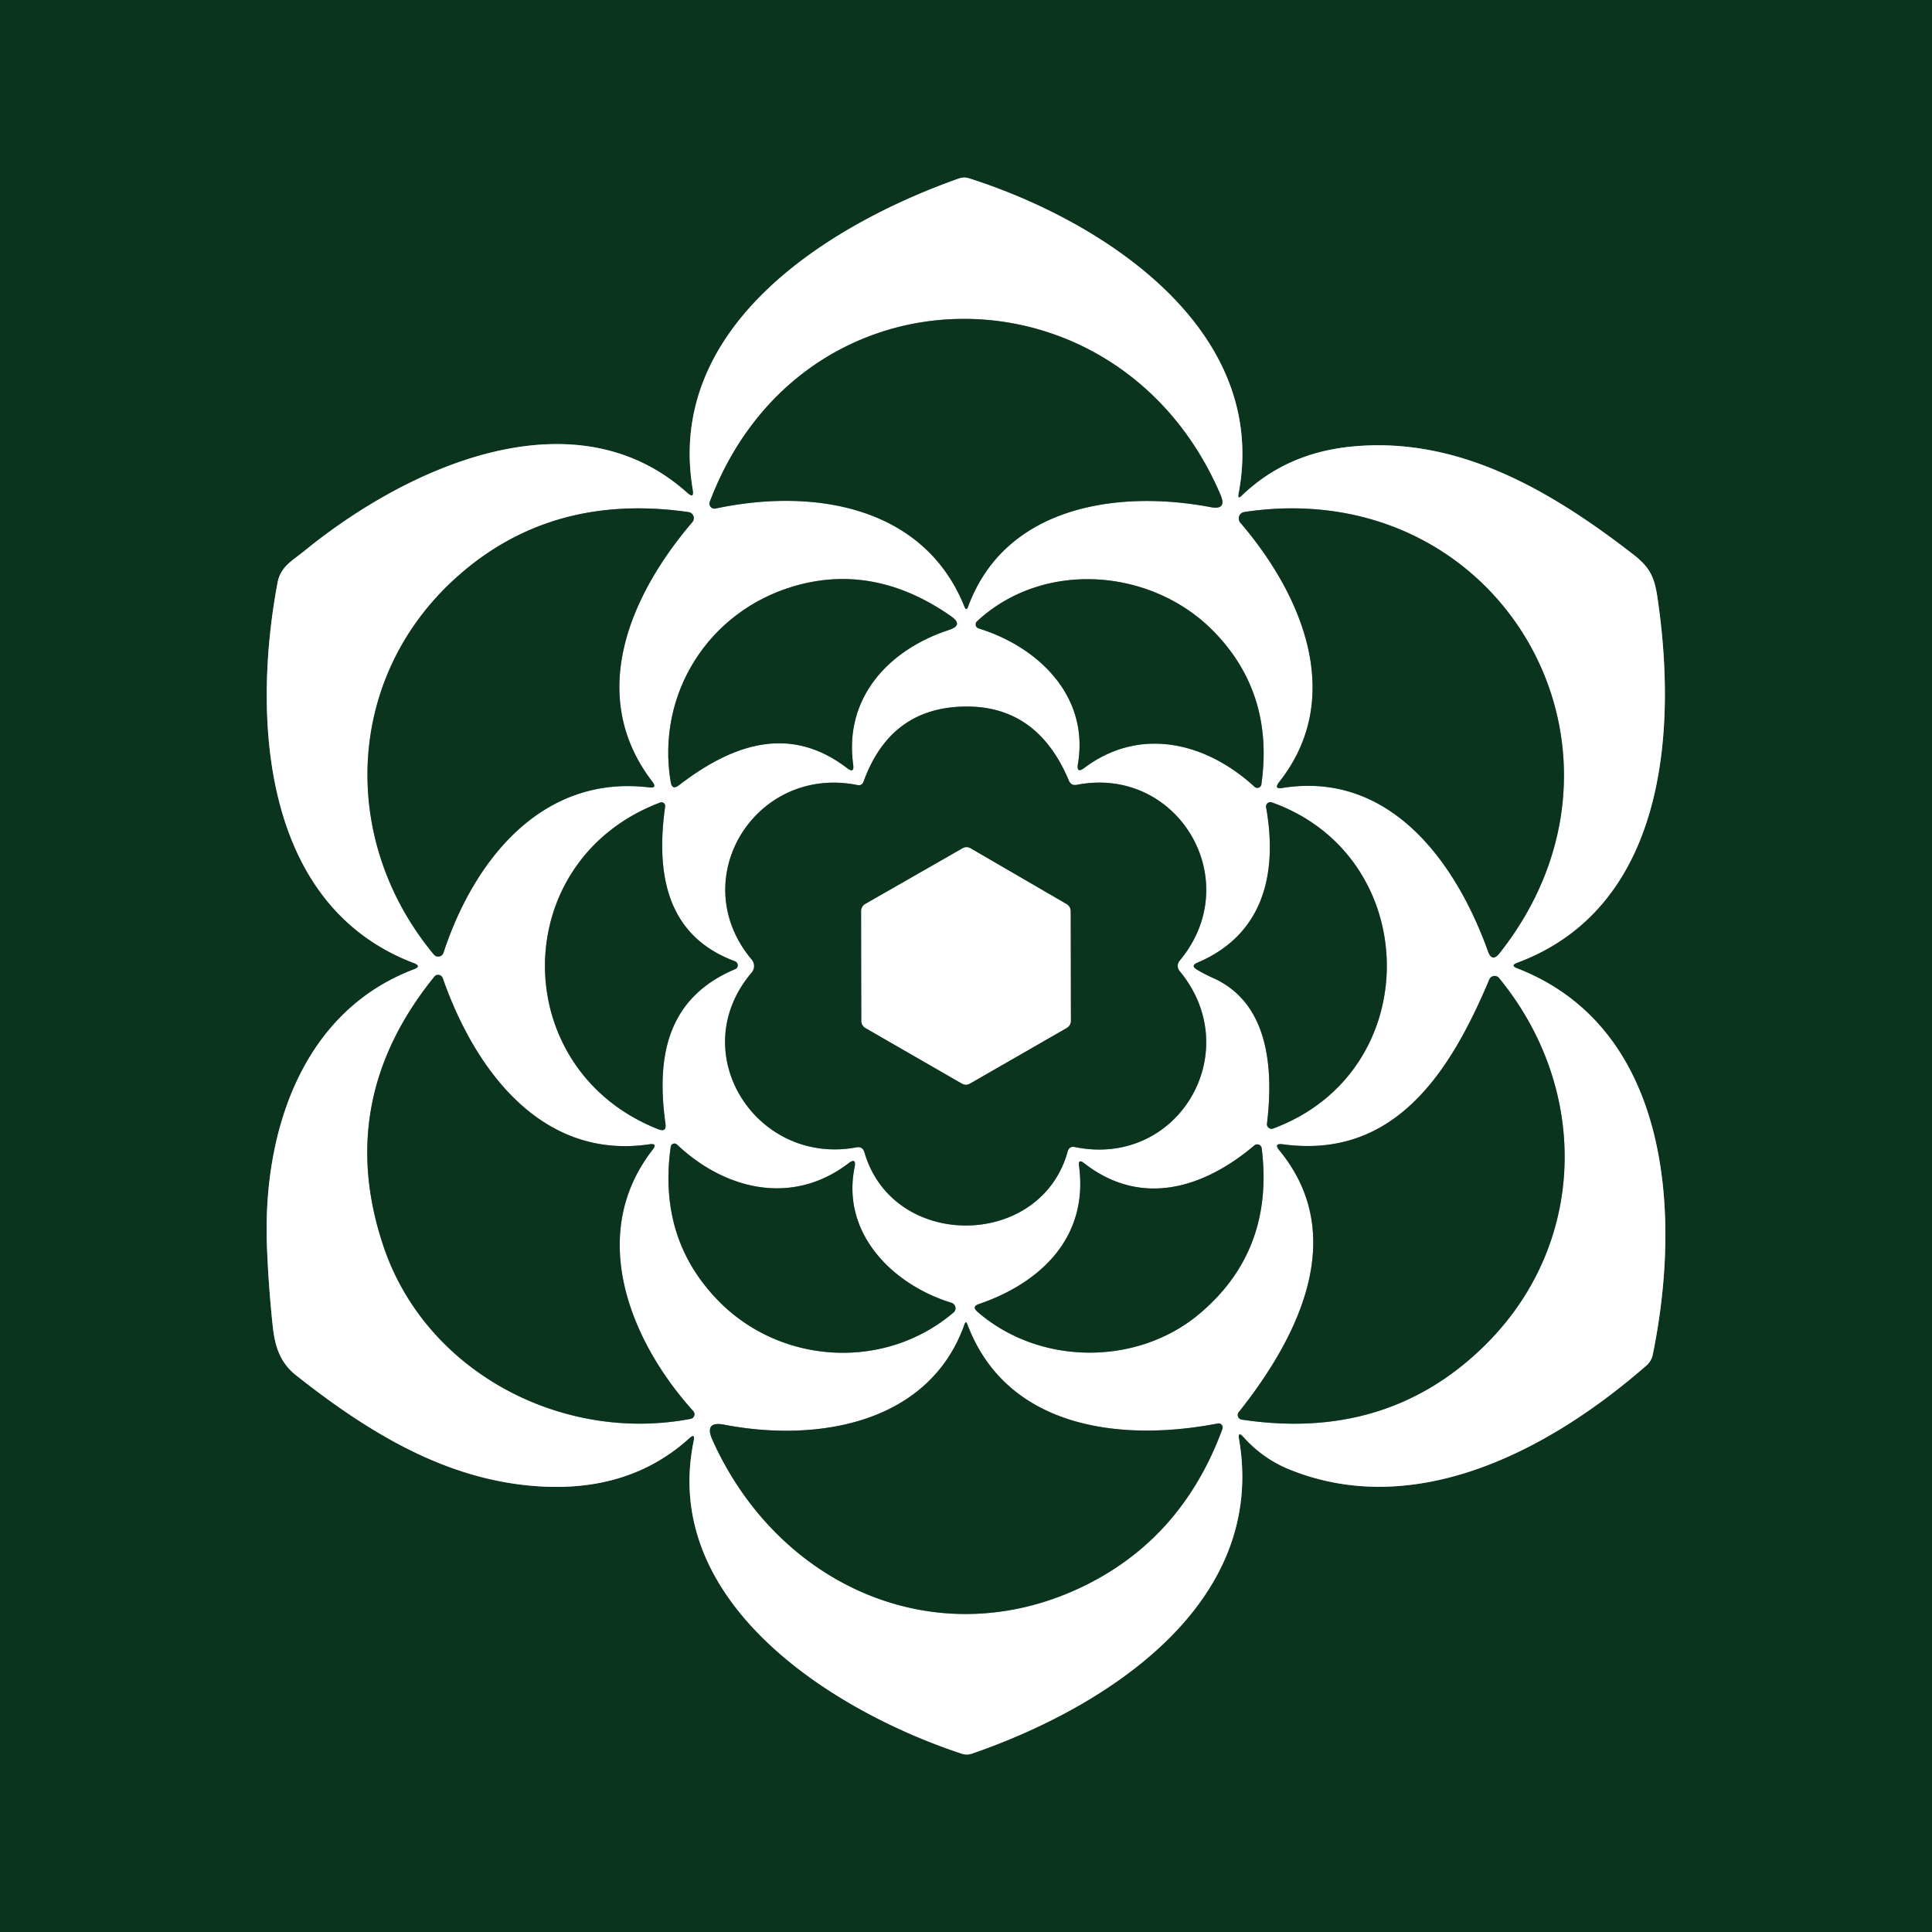
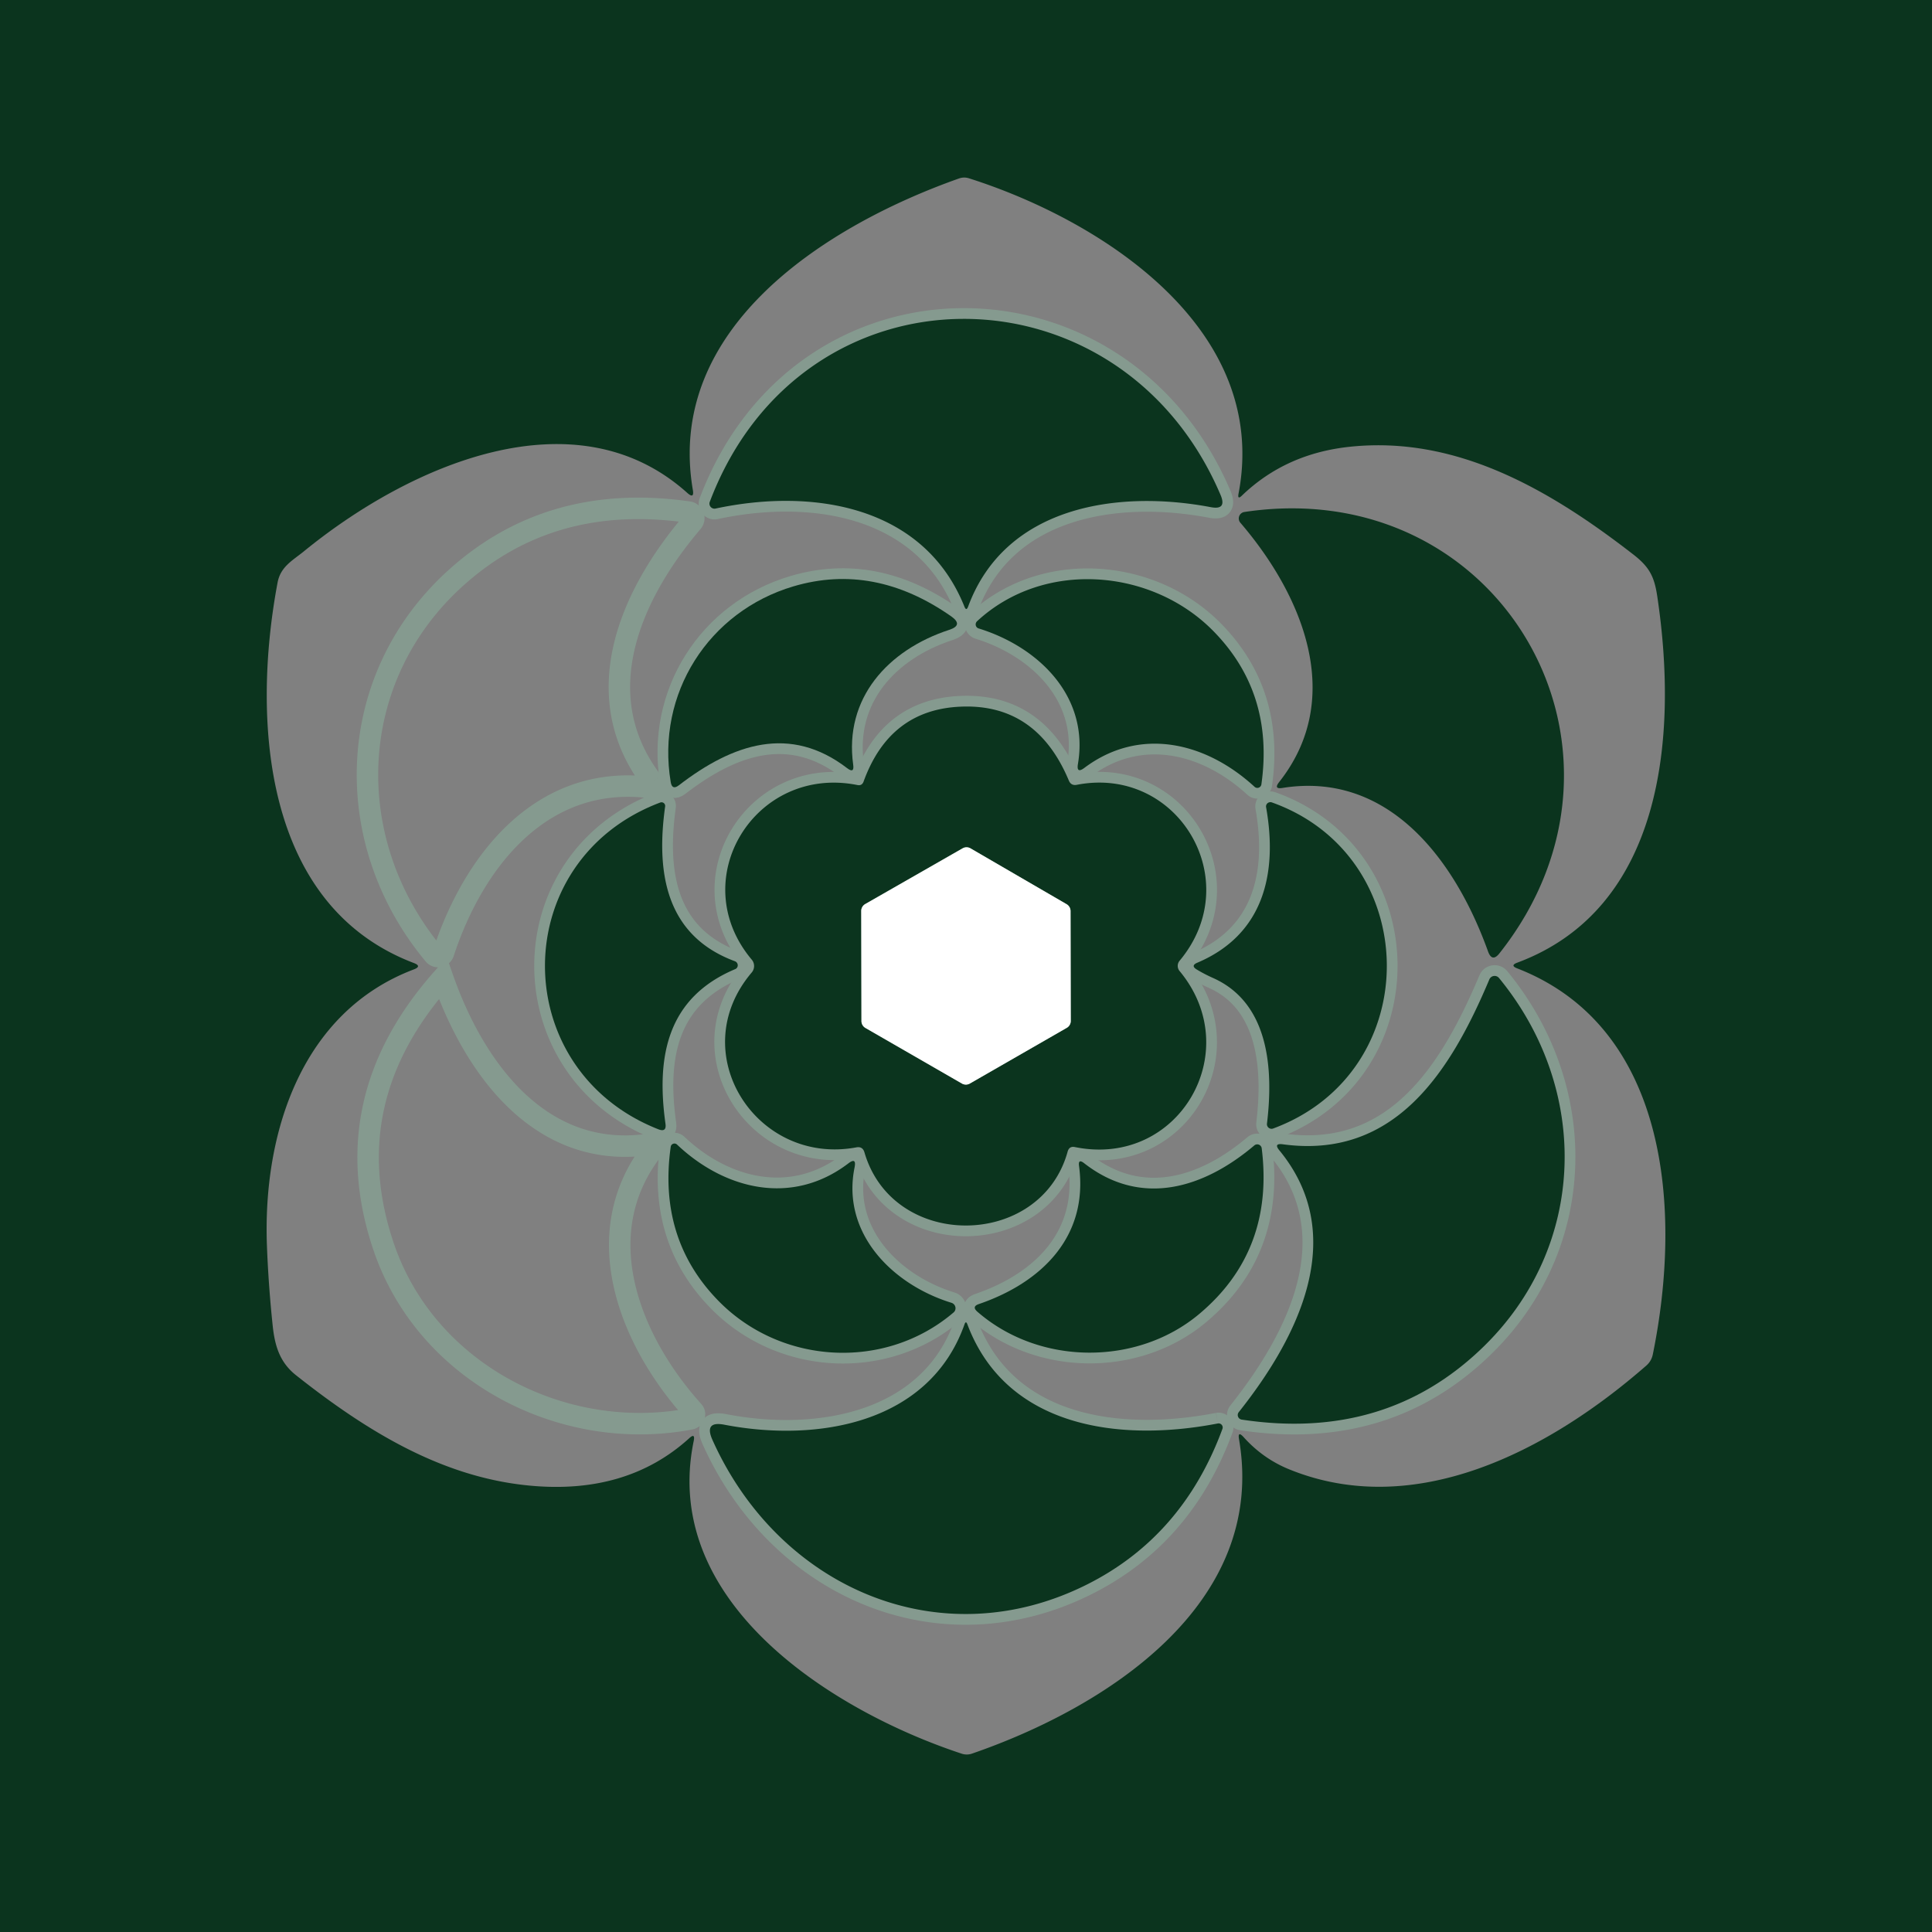
<svg xmlns="http://www.w3.org/2000/svg" version="1.1" viewBox="0.00 0.00 180.00 180.00">
  <rect x="0.00" y="0.00" width="180.00" height="180.00" fill="#808080" stroke="none" />
  <g stroke-width="2.00" fill="none" stroke-linecap="butt">
-     <path stroke="#859a8f" vector-effect="non-scaling-stroke" d="   M 64.63 134.26   C 61.52 149.34 77.63 159.44 89.61 163.39   A 1.48 1.48 0.0 0 0 90.53 163.39   C 103.00 159.10 118.07 149.49 115.44 134.11   Q 115.29 133.26 115.87 133.90   Q 117.67 135.90 120.10 136.89   C 131.78 141.65 144.21 135.24 153.37 127.24   Q 153.86 126.82 153.99 126.18   C 156.73 112.76 155.46 95.71 141.35 90.22   Q 140.66 89.95 141.36 89.69   C 154.87 84.66 156.38 68.79 154.41 55.60   C 154.14 53.78 153.72 52.87 152.21 51.69   C 144.33 45.57 135.68 40.59 125.80 41.62   Q 119.80 42.24 115.71 46.17   Q 115.28 46.59 115.39 46.00   C 118.33 30.66 102.71 20.57 90.30 16.62   Q 89.82 16.46 89.34 16.63   C 77.12 20.95 61.96 30.43 64.55 45.64   Q 64.70 46.52 64.03 45.92   C 53.61 36.57 38.22 43.28 28.32 51.36   C 27.25 52.23 26.14 52.79 25.86 54.28   C 23.49 66.91 24.41 84.34 38.55 89.72   Q 39.34 90.02 38.55 90.32   C 28.09 94.28 24.47 105.56 24.87 116.08   Q 25.01 119.76 25.41 123.55   C 25.61 125.39 26.06 126.92 27.57 128.12   C 34.36 133.50 41.28 137.62 49.24 138.40   Q 58.36 139.30 64.20 134.01   Q 64.79 133.46 64.63 134.26" />
    <path stroke="#859a8f" vector-effect="non-scaling-stroke" d="   M 66.67 47.38   C 75.71 45.45 86.06 47.09 89.85 56.51   Q 90.03 56.97 90.20 56.51   C 93.69 47.07 104.26 45.63 112.80 47.25   Q 114.32 47.54 113.72 46.12   C 104.38 24.19 74.71 24.08 66.13 46.75   A 0.47 0.47 0.0 0 0 66.67 47.38" />
    <path stroke="#859a8f" vector-effect="non-scaling-stroke" d="   M 60.78 72.83   C 54.68 64.89 58.58 55.59 64.50 48.65   A 0.57 0.57 0.0 0 0 64.15 47.71   Q 51.36 45.87 42.54 53.78   C 32.18 63.06 31.56 78.26 40.42 88.93   A 0.52 0.52 0.0 0 0 41.32 88.76   C 44.14 80.17 50.47 72.15 60.48 73.36   Q 61.26 73.46 60.78 72.83" />
-     <path stroke="#859a8f" vector-effect="non-scaling-stroke" d="   M 119.49 73.41   C 129.26 71.85 135.51 79.93 138.64 88.65   Q 139.02 89.68 139.70 88.82   C 154.65 69.93 139.83 44.11 115.94 47.70   A 0.61 0.61 0.0 0 0 115.56 48.70   C 121.36 55.46 125.37 65.03 119.17 72.87   Q 118.64 73.55 119.49 73.41" />
    <path stroke="#859a8f" vector-effect="non-scaling-stroke" d="   M 88.63 57.43   Q 81.45 52.40 73.92 54.63   C 66.02 56.97 61.11 64.64 62.49 72.87   Q 62.62 73.64 63.24 73.17   C 68.30 69.27 73.62 67.50 78.93 71.57   Q 79.61 72.09 79.49 71.25   C 78.63 65.06 82.72 60.55 88.44 58.68   Q 89.78 58.24 88.63 57.43" />
    <path stroke="#859a8f" vector-effect="non-scaling-stroke" d="   M 101.03 71.54   C 106.16 67.69 112.31 69.10 116.89 73.31   A 0.38 0.38 0.0 0 0 117.52 73.08   Q 118.73 64.54 113.00 58.75   C 107.27 52.96 97.25 52.12 91.03 57.88   A 0.40 0.39 -57.8 0 0 91.18 58.55   C 96.77 60.28 101.49 64.88 100.43 71.17   Q 100.27 72.11 101.03 71.54" />
    <path stroke="#859a8f" vector-effect="non-scaling-stroke" d="   M 80.54 107.37   C 83.22 116.55 96.97 116.37 99.47 107.29   Q 99.62 106.76 100.15 106.87   C 109.82 108.83 116.12 97.95 109.90 90.47   A 0.75 0.75 0.0 0 1 109.90 89.51   C 116.15 82.04 109.74 71.29 100.32 73.12   Q 99.79 73.22 99.58 72.72   Q 96.56 65.51 89.46 65.84   Q 82.88 66.14 80.46 72.81   Q 80.31 73.23 79.88 73.14   C 70.37 71.24 63.75 81.93 70.04 89.41   A 0.93 0.92 -45.3 0 1 70.04 90.60   C 63.68 98.08 70.46 108.62 79.77 106.90   Q 80.37 106.78 80.54 107.37" />
    <path stroke="#859a8f" vector-effect="non-scaling-stroke" d="   M 61.51 74.77   C 47.24 80.15 47.21 99.64 61.33 105.21   Q 62.12 105.52 62.00 104.69   C 61.11 98.31 62.23 92.93 68.50 90.29   A 0.40 0.39 43.7 0 0 68.48 89.56   C 61.98 87.16 61.12 81.23 61.97 75.13   A 0.34 0.34 0.0 0 0 61.51 74.77" />
    <path stroke="#859a8f" vector-effect="non-scaling-stroke" d="   M 112.98 91.10   C 118.27 93.43 118.65 99.67 118.04 104.69   A 0.43 0.43 0.0 0 0 118.62 105.14   C 132.91 99.84 132.60 79.79 118.50 74.76   A 0.41 0.40 4.7 0 0 117.96 75.21   C 119.05 81.35 117.75 87.06 111.56 89.69   Q 110.89 89.97 111.52 90.34   Q 112.22 90.76 112.98 91.10" />
-     <path stroke="#859a8f" vector-effect="non-scaling-stroke" d="   M 35.74 116.15   C 39.72 127.91 52.47 134.47 64.35 132.19   A 0.44 0.43 -26.7 0 0 64.59 131.47   C 58.66 124.90 54.68 114.98 60.81 107.11   Q 61.29 106.50 60.51 106.61   C 50.52 108.09 44.27 99.77 41.25 91.13   A 0.46 0.45 55.0 0 0 40.47 90.99   Q 31.13 102.52 35.74 116.15" />
+     <path stroke="#859a8f" vector-effect="non-scaling-stroke" d="   M 35.74 116.15   C 39.72 127.91 52.47 134.47 64.35 132.19   A 0.44 0.43 -26.7 0 0 64.59 131.47   C 58.66 124.90 54.68 114.98 60.81 107.11   Q 61.29 106.50 60.51 106.61   C 50.52 108.09 44.27 99.77 41.25 91.13   Q 31.13 102.52 35.74 116.15" />
    <path stroke="#859a8f" vector-effect="non-scaling-stroke" d="   M 138.76 91.25   C 135.20 99.69 130.05 108.05 119.51 106.61   Q 118.64 106.50 119.19 107.17   C 125.79 115.19 120.84 124.74 115.41 131.57   A 0.43 0.43 0.0 0 0 115.68 132.26   Q 129.09 134.29 138.13 125.55   C 147.89 116.13 148.20 101.52 139.66 91.12   A 0.53 0.53 0.0 0 0 138.76 91.25" />
    <path stroke="#859a8f" vector-effect="non-scaling-stroke" d="   M 66.89 121.15   C 72.72 127.16 82.45 127.73 88.84 122.28   A 0.53 0.52 33.2 0 0 88.65 121.38   C 83.15 119.69 78.37 114.90 79.62 108.76   Q 79.81 107.80 79.04 108.39   C 73.76 112.41 67.48 110.81 63.07 106.63   A 0.35 0.35 0.0 0 0 62.49 106.84   Q 61.29 115.39 66.89 121.15" />
    <path stroke="#859a8f" vector-effect="non-scaling-stroke" d="   M 91.05 122.20   C 96.84 127.25 105.95 127.27 111.73 122.42   Q 118.74 116.54 117.55 106.98   A 0.42 0.42 0.0 0 0 116.87 106.71   C 112.19 110.68 106.33 112.54 100.99 108.36   Q 100.44 107.94 100.53 108.62   C 101.43 115.29 96.95 119.53 91.19 121.50   Q 90.52 121.73 91.05 122.20" />
    <path stroke="#859a8f" vector-effect="non-scaling-stroke" d="   M 113.47 132.62   C 104.21 134.41 93.74 132.97 90.13 123.39   Q 89.99 123.01 89.86 123.39   C 86.57 132.66 76.14 134.40 67.50 132.74   Q 65.57 132.36 66.38 134.16   C 72.56 147.93 87.57 154.49 101.26 147.63   Q 110.20 143.15 113.89 133.13   A 0.38 0.38 0.0 0 0 113.47 132.62" />
    <path stroke="#859a8f" vector-effect="non-scaling-stroke" d="   M 99.74 84.88   A 0.74 0.74 0.0 0 0 99.37 84.24   L 90.42 79.04   A 0.74 0.74 0.0 0 0 89.68 79.04   L 80.61 84.23   A 0.74 0.74 0.0 0 0 80.24 84.87   L 80.26 95.13   A 0.74 0.74 0.0 0 0 80.63 95.77   L 89.62 100.95   A 0.74 0.74 0.0 0 0 90.36 100.95   L 99.39 95.76   A 0.74 0.74 0.0 0 0 99.76 95.12   L 99.74 84.88" />
  </g>
  <path fill="#0b341e" d="   M 0.00 0.00   L 180.00 0.00   L 180.00 180.00   L 0.00 180.00   L 0.00 0.00   Z   M 64.63 134.26   C 61.52 149.34 77.63 159.44 89.61 163.39   A 1.48 1.48 0.0 0 0 90.53 163.39   C 103.00 159.10 118.07 149.49 115.44 134.11   Q 115.29 133.26 115.87 133.90   Q 117.67 135.90 120.10 136.89   C 131.78 141.65 144.21 135.24 153.37 127.24   Q 153.86 126.82 153.99 126.18   C 156.73 112.76 155.46 95.71 141.35 90.22   Q 140.66 89.95 141.36 89.69   C 154.87 84.66 156.38 68.79 154.41 55.60   C 154.14 53.78 153.72 52.87 152.21 51.69   C 144.33 45.57 135.68 40.59 125.80 41.62   Q 119.80 42.24 115.71 46.17   Q 115.28 46.59 115.39 46.00   C 118.33 30.66 102.71 20.57 90.30 16.62   Q 89.82 16.46 89.34 16.63   C 77.12 20.95 61.96 30.43 64.55 45.64   Q 64.70 46.52 64.03 45.92   C 53.61 36.57 38.22 43.28 28.32 51.36   C 27.25 52.23 26.14 52.79 25.86 54.28   C 23.49 66.91 24.41 84.34 38.55 89.72   Q 39.34 90.02 38.55 90.32   C 28.09 94.28 24.47 105.56 24.87 116.08   Q 25.01 119.76 25.41 123.55   C 25.61 125.39 26.06 126.92 27.57 128.12   C 34.36 133.50 41.28 137.62 49.24 138.40   Q 58.36 139.30 64.20 134.01   Q 64.79 133.46 64.63 134.26   Z" />
-   <path fill="#ffffff" d="   M 64.20 134.01   Q 58.36 139.30 49.24 138.40   C 41.28 137.62 34.36 133.50 27.57 128.12   C 26.06 126.92 25.61 125.39 25.41 123.55   Q 25.01 119.76 24.87 116.08   C 24.47 105.56 28.09 94.28 38.55 90.32   Q 39.34 90.02 38.55 89.72   C 24.41 84.34 23.49 66.91 25.86 54.28   C 26.14 52.79 27.25 52.23 28.32 51.36   C 38.22 43.28 53.61 36.57 64.03 45.92   Q 64.70 46.52 64.55 45.64   C 61.96 30.43 77.12 20.95 89.34 16.63   Q 89.82 16.46 90.30 16.62   C 102.71 20.57 118.33 30.66 115.39 46.00   Q 115.28 46.59 115.71 46.17   Q 119.80 42.24 125.80 41.62   C 135.68 40.59 144.33 45.57 152.21 51.69   C 153.72 52.87 154.14 53.78 154.41 55.60   C 156.38 68.79 154.87 84.66 141.36 89.69   Q 140.66 89.95 141.35 90.22   C 155.46 95.71 156.73 112.76 153.99 126.18   Q 153.86 126.82 153.37 127.24   C 144.21 135.24 131.78 141.65 120.10 136.89   Q 117.67 135.90 115.87 133.90   Q 115.29 133.26 115.44 134.11   C 118.07 149.49 103.00 159.10 90.53 163.39   A 1.48 1.48 0.0 0 1 89.61 163.39   C 77.63 159.44 61.52 149.34 64.63 134.26   Q 64.79 133.46 64.20 134.01   Z   M 66.67 47.38   C 75.71 45.45 86.06 47.09 89.85 56.51   Q 90.03 56.97 90.20 56.51   C 93.69 47.07 104.26 45.63 112.80 47.25   Q 114.32 47.54 113.72 46.12   C 104.38 24.19 74.71 24.08 66.13 46.75   A 0.47 0.47 0.0 0 0 66.67 47.38   Z   M 60.78 72.83   C 54.68 64.89 58.58 55.59 64.50 48.65   A 0.57 0.57 0.0 0 0 64.15 47.71   Q 51.36 45.87 42.54 53.78   C 32.18 63.06 31.56 78.26 40.42 88.93   A 0.52 0.52 0.0 0 0 41.32 88.76   C 44.14 80.17 50.47 72.15 60.48 73.36   Q 61.26 73.46 60.78 72.83   Z   M 119.49 73.41   C 129.26 71.85 135.51 79.93 138.64 88.65   Q 139.02 89.68 139.70 88.82   C 154.65 69.93 139.83 44.11 115.94 47.70   A 0.61 0.61 0.0 0 0 115.56 48.70   C 121.36 55.46 125.37 65.03 119.17 72.87   Q 118.64 73.55 119.49 73.41   Z   M 88.63 57.43   Q 81.45 52.40 73.92 54.63   C 66.02 56.97 61.11 64.64 62.49 72.87   Q 62.62 73.64 63.24 73.17   C 68.30 69.27 73.62 67.50 78.93 71.57   Q 79.61 72.09 79.49 71.25   C 78.63 65.06 82.72 60.55 88.44 58.68   Q 89.78 58.24 88.63 57.43   Z   M 101.03 71.54   C 106.16 67.69 112.31 69.10 116.89 73.31   A 0.38 0.38 0.0 0 0 117.52 73.08   Q 118.73 64.54 113.00 58.75   C 107.27 52.96 97.25 52.12 91.03 57.88   A 0.40 0.39 -57.8 0 0 91.18 58.55   C 96.77 60.28 101.49 64.88 100.43 71.17   Q 100.27 72.11 101.03 71.54   Z   M 80.54 107.37   C 83.22 116.55 96.97 116.37 99.47 107.29   Q 99.62 106.76 100.15 106.87   C 109.82 108.83 116.12 97.95 109.90 90.47   A 0.75 0.75 0.0 0 1 109.90 89.51   C 116.15 82.04 109.74 71.29 100.32 73.12   Q 99.79 73.22 99.58 72.72   Q 96.56 65.51 89.46 65.84   Q 82.88 66.14 80.46 72.81   Q 80.31 73.23 79.88 73.14   C 70.37 71.24 63.75 81.93 70.04 89.41   A 0.93 0.92 -45.3 0 1 70.04 90.60   C 63.68 98.08 70.46 108.62 79.77 106.90   Q 80.37 106.78 80.54 107.37   Z   M 61.51 74.77   C 47.24 80.15 47.21 99.64 61.33 105.21   Q 62.12 105.52 62.00 104.69   C 61.11 98.31 62.23 92.93 68.50 90.29   A 0.40 0.39 43.7 0 0 68.48 89.56   C 61.98 87.16 61.12 81.23 61.97 75.13   A 0.34 0.34 0.0 0 0 61.51 74.77   Z   M 112.98 91.10   C 118.27 93.43 118.65 99.67 118.04 104.69   A 0.43 0.43 0.0 0 0 118.62 105.14   C 132.91 99.84 132.60 79.79 118.50 74.76   A 0.41 0.40 4.7 0 0 117.96 75.21   C 119.05 81.35 117.75 87.06 111.56 89.69   Q 110.89 89.97 111.52 90.34   Q 112.22 90.76 112.98 91.10   Z   M 35.74 116.15   C 39.72 127.91 52.47 134.47 64.35 132.19   A 0.44 0.43 -26.7 0 0 64.59 131.47   C 58.66 124.90 54.68 114.98 60.81 107.11   Q 61.29 106.50 60.51 106.61   C 50.52 108.09 44.27 99.77 41.25 91.13   A 0.46 0.45 55.0 0 0 40.47 90.99   Q 31.13 102.52 35.74 116.15   Z   M 138.76 91.25   C 135.20 99.69 130.05 108.05 119.51 106.61   Q 118.64 106.50 119.19 107.17   C 125.79 115.19 120.84 124.74 115.41 131.57   A 0.43 0.43 0.0 0 0 115.68 132.26   Q 129.09 134.29 138.13 125.55   C 147.89 116.13 148.20 101.52 139.66 91.12   A 0.53 0.53 0.0 0 0 138.76 91.25   Z   M 66.89 121.15   C 72.72 127.16 82.45 127.73 88.84 122.28   A 0.53 0.52 33.2 0 0 88.65 121.38   C 83.15 119.69 78.37 114.90 79.62 108.76   Q 79.81 107.80 79.04 108.39   C 73.76 112.41 67.48 110.81 63.07 106.63   A 0.35 0.35 0.0 0 0 62.49 106.84   Q 61.29 115.39 66.89 121.15   Z   M 91.05 122.20   C 96.84 127.25 105.95 127.27 111.73 122.42   Q 118.74 116.54 117.55 106.98   A 0.42 0.42 0.0 0 0 116.87 106.71   C 112.19 110.68 106.33 112.54 100.99 108.36   Q 100.44 107.94 100.53 108.62   C 101.43 115.29 96.95 119.53 91.19 121.50   Q 90.52 121.73 91.05 122.20   Z   M 113.47 132.62   C 104.21 134.41 93.74 132.97 90.13 123.39   Q 89.99 123.01 89.86 123.39   C 86.57 132.66 76.14 134.40 67.50 132.74   Q 65.57 132.36 66.38 134.16   C 72.56 147.93 87.57 154.49 101.26 147.63   Q 110.20 143.15 113.89 133.13   A 0.38 0.38 0.0 0 0 113.47 132.62   Z" />
  <path fill="#0b341e" d="   M 89.85 56.51   C 86.06 47.09 75.71 45.45 66.67 47.38   A 0.47 0.47 0.0 0 1 66.13 46.75   C 74.71 24.08 104.38 24.19 113.72 46.12   Q 114.32 47.54 112.80 47.25   C 104.26 45.63 93.69 47.07 90.20 56.51   Q 90.03 56.97 89.85 56.51   Z" />
-   <path fill="#0b341e" d="   M 64.50 48.65   C 58.58 55.59 54.68 64.89 60.78 72.83   Q 61.26 73.46 60.48 73.36   C 50.47 72.15 44.14 80.17 41.32 88.76   A 0.52 0.52 0.0 0 1 40.42 88.93   C 31.56 78.26 32.18 63.06 42.54 53.78   Q 51.36 45.87 64.15 47.71   A 0.57 0.57 0.0 0 1 64.50 48.65   Z" />
  <path fill="#0b341e" d="   M 138.64 88.65   C 135.51 79.93 129.26 71.85 119.49 73.41   Q 118.64 73.55 119.17 72.87   C 125.37 65.03 121.36 55.46 115.56 48.70   A 0.61 0.61 0.0 0 1 115.94 47.70   C 139.83 44.11 154.65 69.93 139.70 88.82   Q 139.02 89.68 138.64 88.65   Z" />
  <path fill="#0b341e" d="   M 88.63 57.43   Q 89.78 58.24 88.44 58.68   C 82.72 60.55 78.63 65.06 79.49 71.25   Q 79.61 72.09 78.93 71.57   C 73.62 67.50 68.30 69.27 63.24 73.17   Q 62.62 73.64 62.49 72.87   C 61.11 64.64 66.02 56.97 73.92 54.63   Q 81.45 52.40 88.63 57.43   Z" />
  <path fill="#0b341e" d="   M 116.89 73.31   C 112.31 69.10 106.16 67.69 101.03 71.54   Q 100.27 72.11 100.43 71.17   C 101.49 64.88 96.77 60.28 91.18 58.55   A 0.40 0.39 -57.8 0 1 91.03 57.88   C 97.25 52.12 107.27 52.96 113.00 58.75   Q 118.73 64.54 117.52 73.08   A 0.38 0.38 0.0 0 1 116.89 73.31   Z" />
  <path fill="#0b341e" d="   M 79.77 106.90   C 70.46 108.62 63.68 98.08 70.04 90.60   A 0.93 0.92 -45.3 0 0 70.04 89.41   C 63.75 81.93 70.37 71.24 79.88 73.14   Q 80.31 73.23 80.46 72.81   Q 82.88 66.14 89.46 65.84   Q 96.56 65.51 99.58 72.72   Q 99.79 73.22 100.32 73.12   C 109.74 71.29 116.15 82.04 109.90 89.51   A 0.75 0.75 0.0 0 0 109.90 90.47   C 116.12 97.95 109.82 108.83 100.15 106.87   Q 99.62 106.76 99.47 107.29   C 96.97 116.37 83.22 116.55 80.54 107.37   Q 80.37 106.78 79.77 106.90   Z   M 99.74 84.88   A 0.74 0.74 0.0 0 0 99.37 84.24   L 90.42 79.04   A 0.74 0.74 0.0 0 0 89.68 79.04   L 80.61 84.23   A 0.74 0.74 0.0 0 0 80.24 84.87   L 80.26 95.13   A 0.74 0.74 0.0 0 0 80.63 95.77   L 89.62 100.95   A 0.74 0.74 0.0 0 0 90.36 100.95   L 99.39 95.76   A 0.74 0.74 0.0 0 0 99.76 95.12   L 99.74 84.88   Z" />
  <path fill="#0b341e" d="   M 61.33 105.21   C 47.21 99.64 47.24 80.15 61.51 74.77   A 0.34 0.34 0.0 0 1 61.97 75.13   C 61.12 81.23 61.98 87.16 68.48 89.56   A 0.40 0.39 43.7 0 1 68.50 90.29   C 62.23 92.93 61.11 98.31 62.00 104.69   Q 62.12 105.52 61.33 105.21   Z" />
  <path fill="#0b341e" d="   M 112.98 91.10   Q 112.22 90.76 111.52 90.34   Q 110.89 89.97 111.56 89.69   C 117.75 87.06 119.05 81.35 117.96 75.21   A 0.41 0.40 4.7 0 1 118.50 74.76   C 132.60 79.79 132.91 99.84 118.62 105.14   A 0.43 0.43 0.0 0 1 118.04 104.69   C 118.65 99.67 118.27 93.43 112.98 91.10   Z" />
  <path fill="#ffffff" d="   M 99.74 84.88   L 99.76 95.12   A 0.74 0.74 0.0 0 1 99.39 95.76   L 90.36 100.95   A 0.74 0.74 0.0 0 1 89.62 100.95   L 80.63 95.77   A 0.74 0.74 0.0 0 1 80.26 95.13   L 80.24 84.87   A 0.74 0.74 0.0 0 1 80.61 84.23   L 89.68 79.04   A 0.74 0.74 0.0 0 1 90.42 79.04   L 99.37 84.24   A 0.74 0.74 0.0 0 1 99.74 84.88   Z" />
-   <path fill="#0b341e" d="   M 64.35 132.19   C 52.47 134.47 39.72 127.91 35.74 116.15   Q 31.13 102.52 40.47 90.99   A 0.46 0.45 55.0 0 1 41.25 91.13   C 44.27 99.77 50.52 108.09 60.51 106.61   Q 61.29 106.50 60.81 107.11   C 54.68 114.98 58.66 124.90 64.59 131.47   A 0.44 0.43 -26.7 0 1 64.35 132.19   Z" />
  <path fill="#0b341e" d="   M 119.51 106.61   C 130.05 108.05 135.20 99.69 138.76 91.25   A 0.53 0.53 0.0 0 1 139.66 91.12   C 148.20 101.52 147.89 116.13 138.13 125.55   Q 129.09 134.29 115.68 132.26   A 0.43 0.43 0.0 0 1 115.41 131.57   C 120.84 124.74 125.79 115.19 119.19 107.17   Q 118.64 106.50 119.51 106.61   Z" />
  <path fill="#0b341e" d="   M 66.89 121.15   Q 61.29 115.39 62.49 106.84   A 0.35 0.35 0.0 0 1 63.07 106.63   C 67.48 110.81 73.76 112.41 79.04 108.39   Q 79.81 107.80 79.62 108.76   C 78.37 114.90 83.15 119.69 88.65 121.38   A 0.53 0.52 33.2 0 1 88.84 122.28   C 82.45 127.73 72.72 127.16 66.89 121.15   Z" />
  <path fill="#0b341e" d="   M 111.73 122.42   C 105.95 127.27 96.84 127.25 91.05 122.20   Q 90.52 121.73 91.19 121.50   C 96.95 119.53 101.43 115.29 100.53 108.62   Q 100.44 107.94 100.99 108.36   C 106.33 112.54 112.19 110.68 116.87 106.71   A 0.42 0.42 0.0 0 1 117.55 106.98   Q 118.74 116.54 111.73 122.42   Z" />
  <path fill="#0b341e" d="   M 90.13 123.39   C 93.74 132.97 104.21 134.41 113.47 132.62   A 0.38 0.38 0.0 0 1 113.89 133.13   Q 110.20 143.15 101.26 147.63   C 87.57 154.49 72.56 147.93 66.38 134.16   Q 65.57 132.36 67.50 132.74   C 76.14 134.40 86.57 132.66 89.86 123.39   Q 89.99 123.01 90.13 123.39   Z" />
</svg>